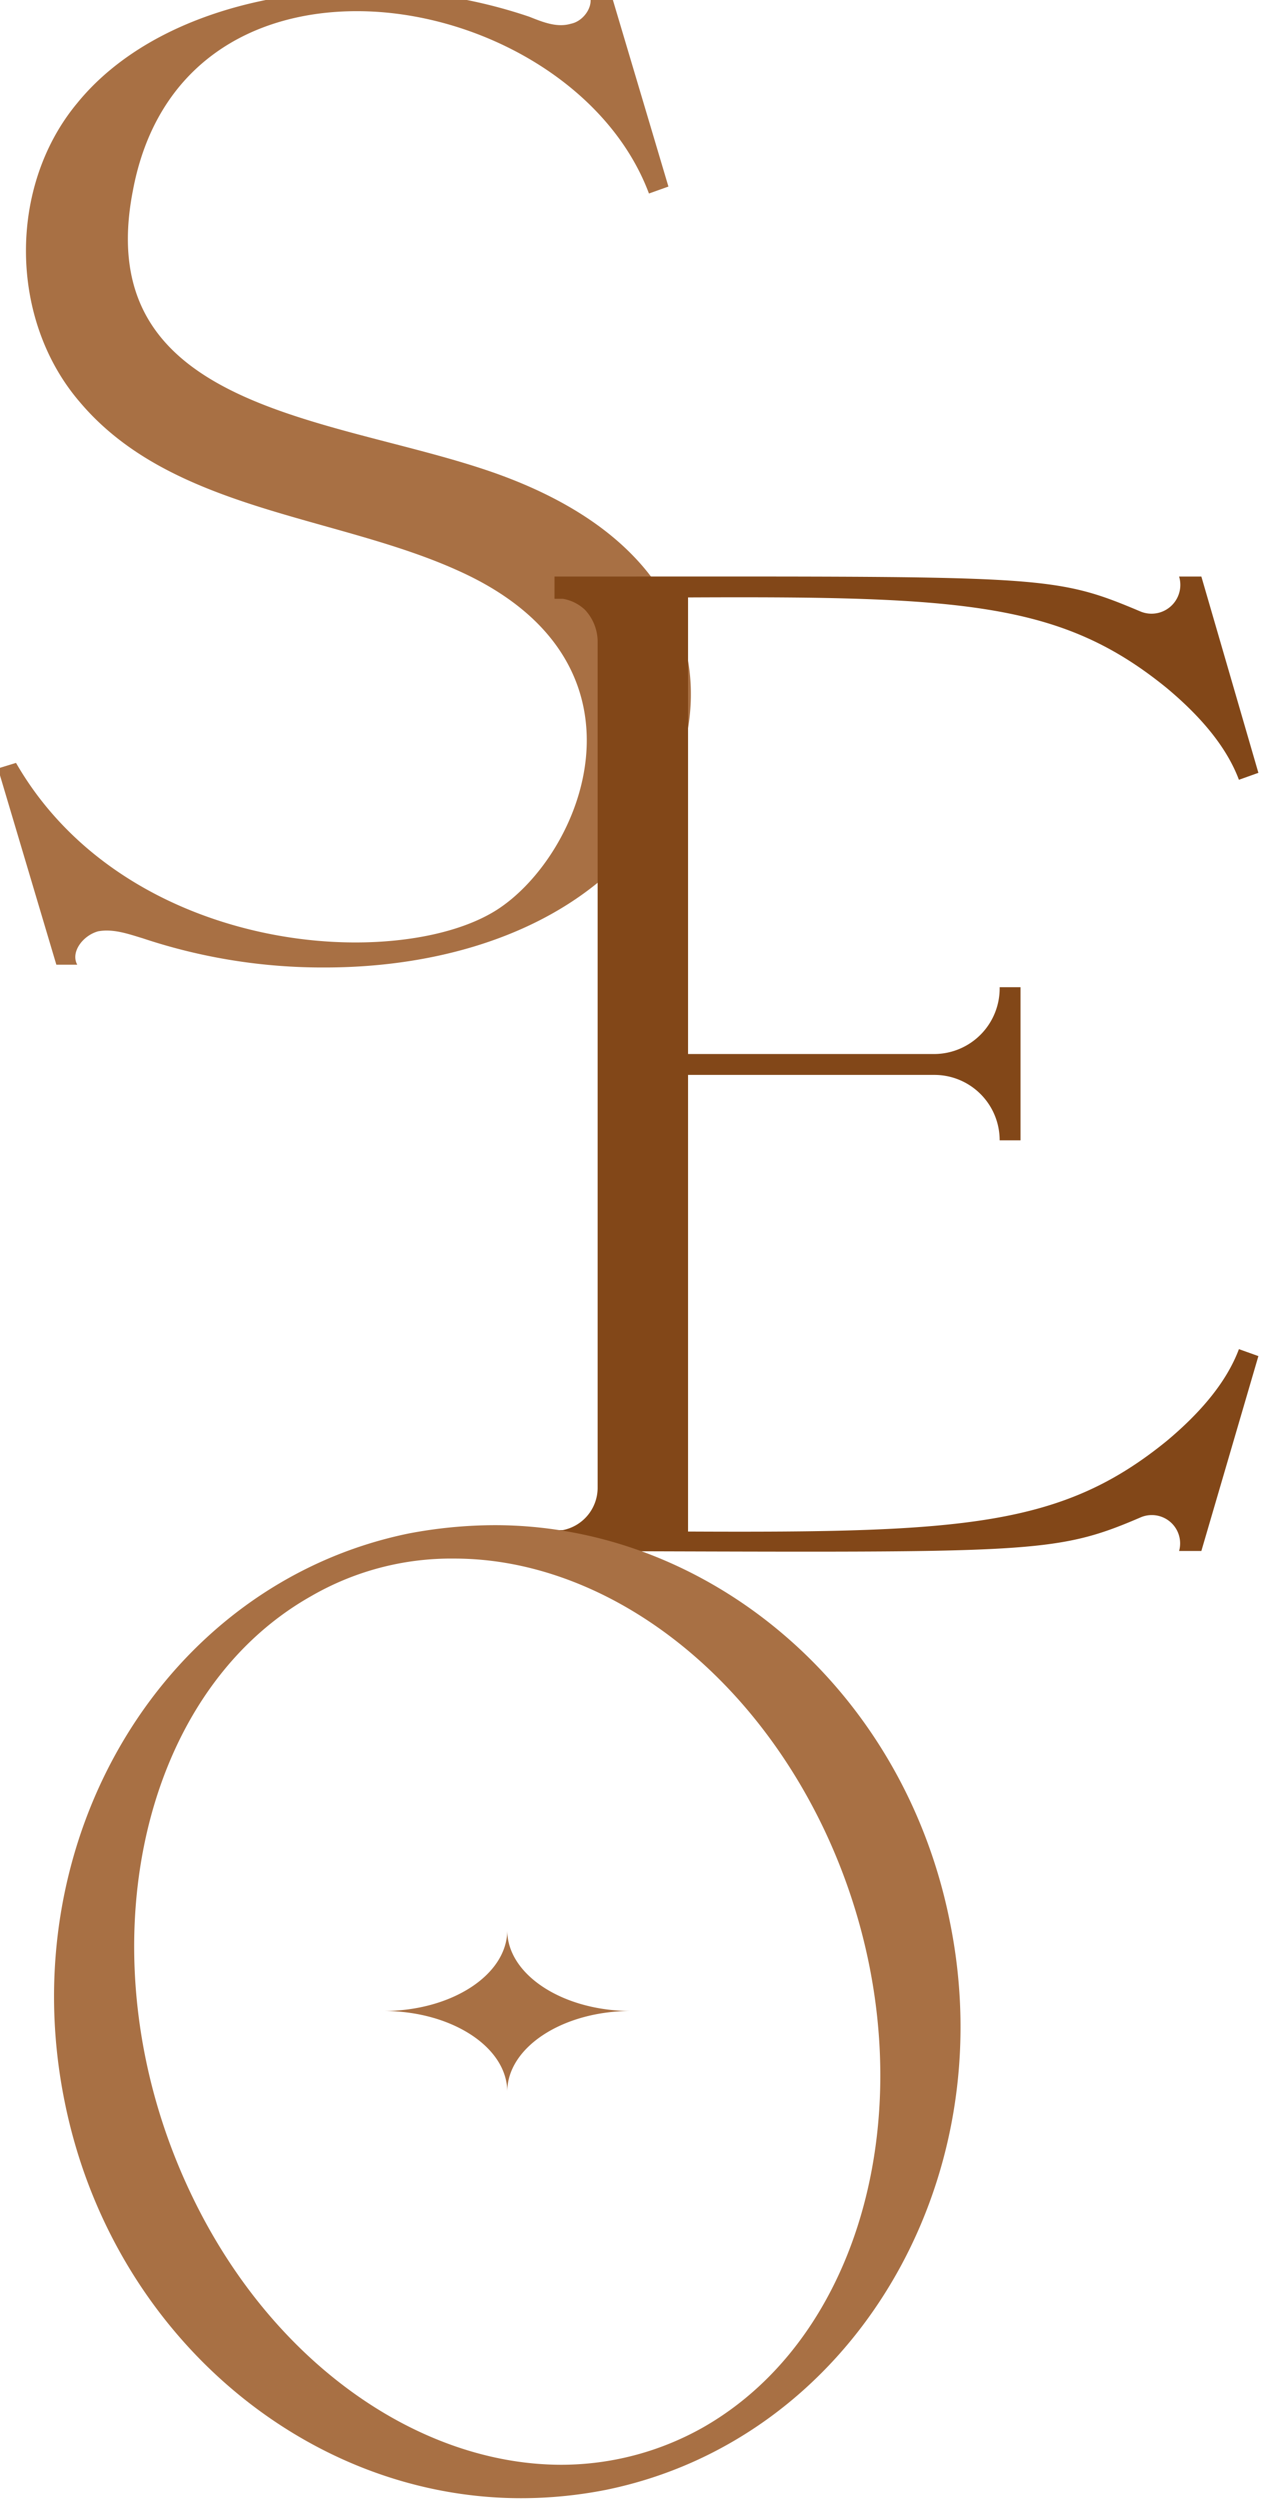
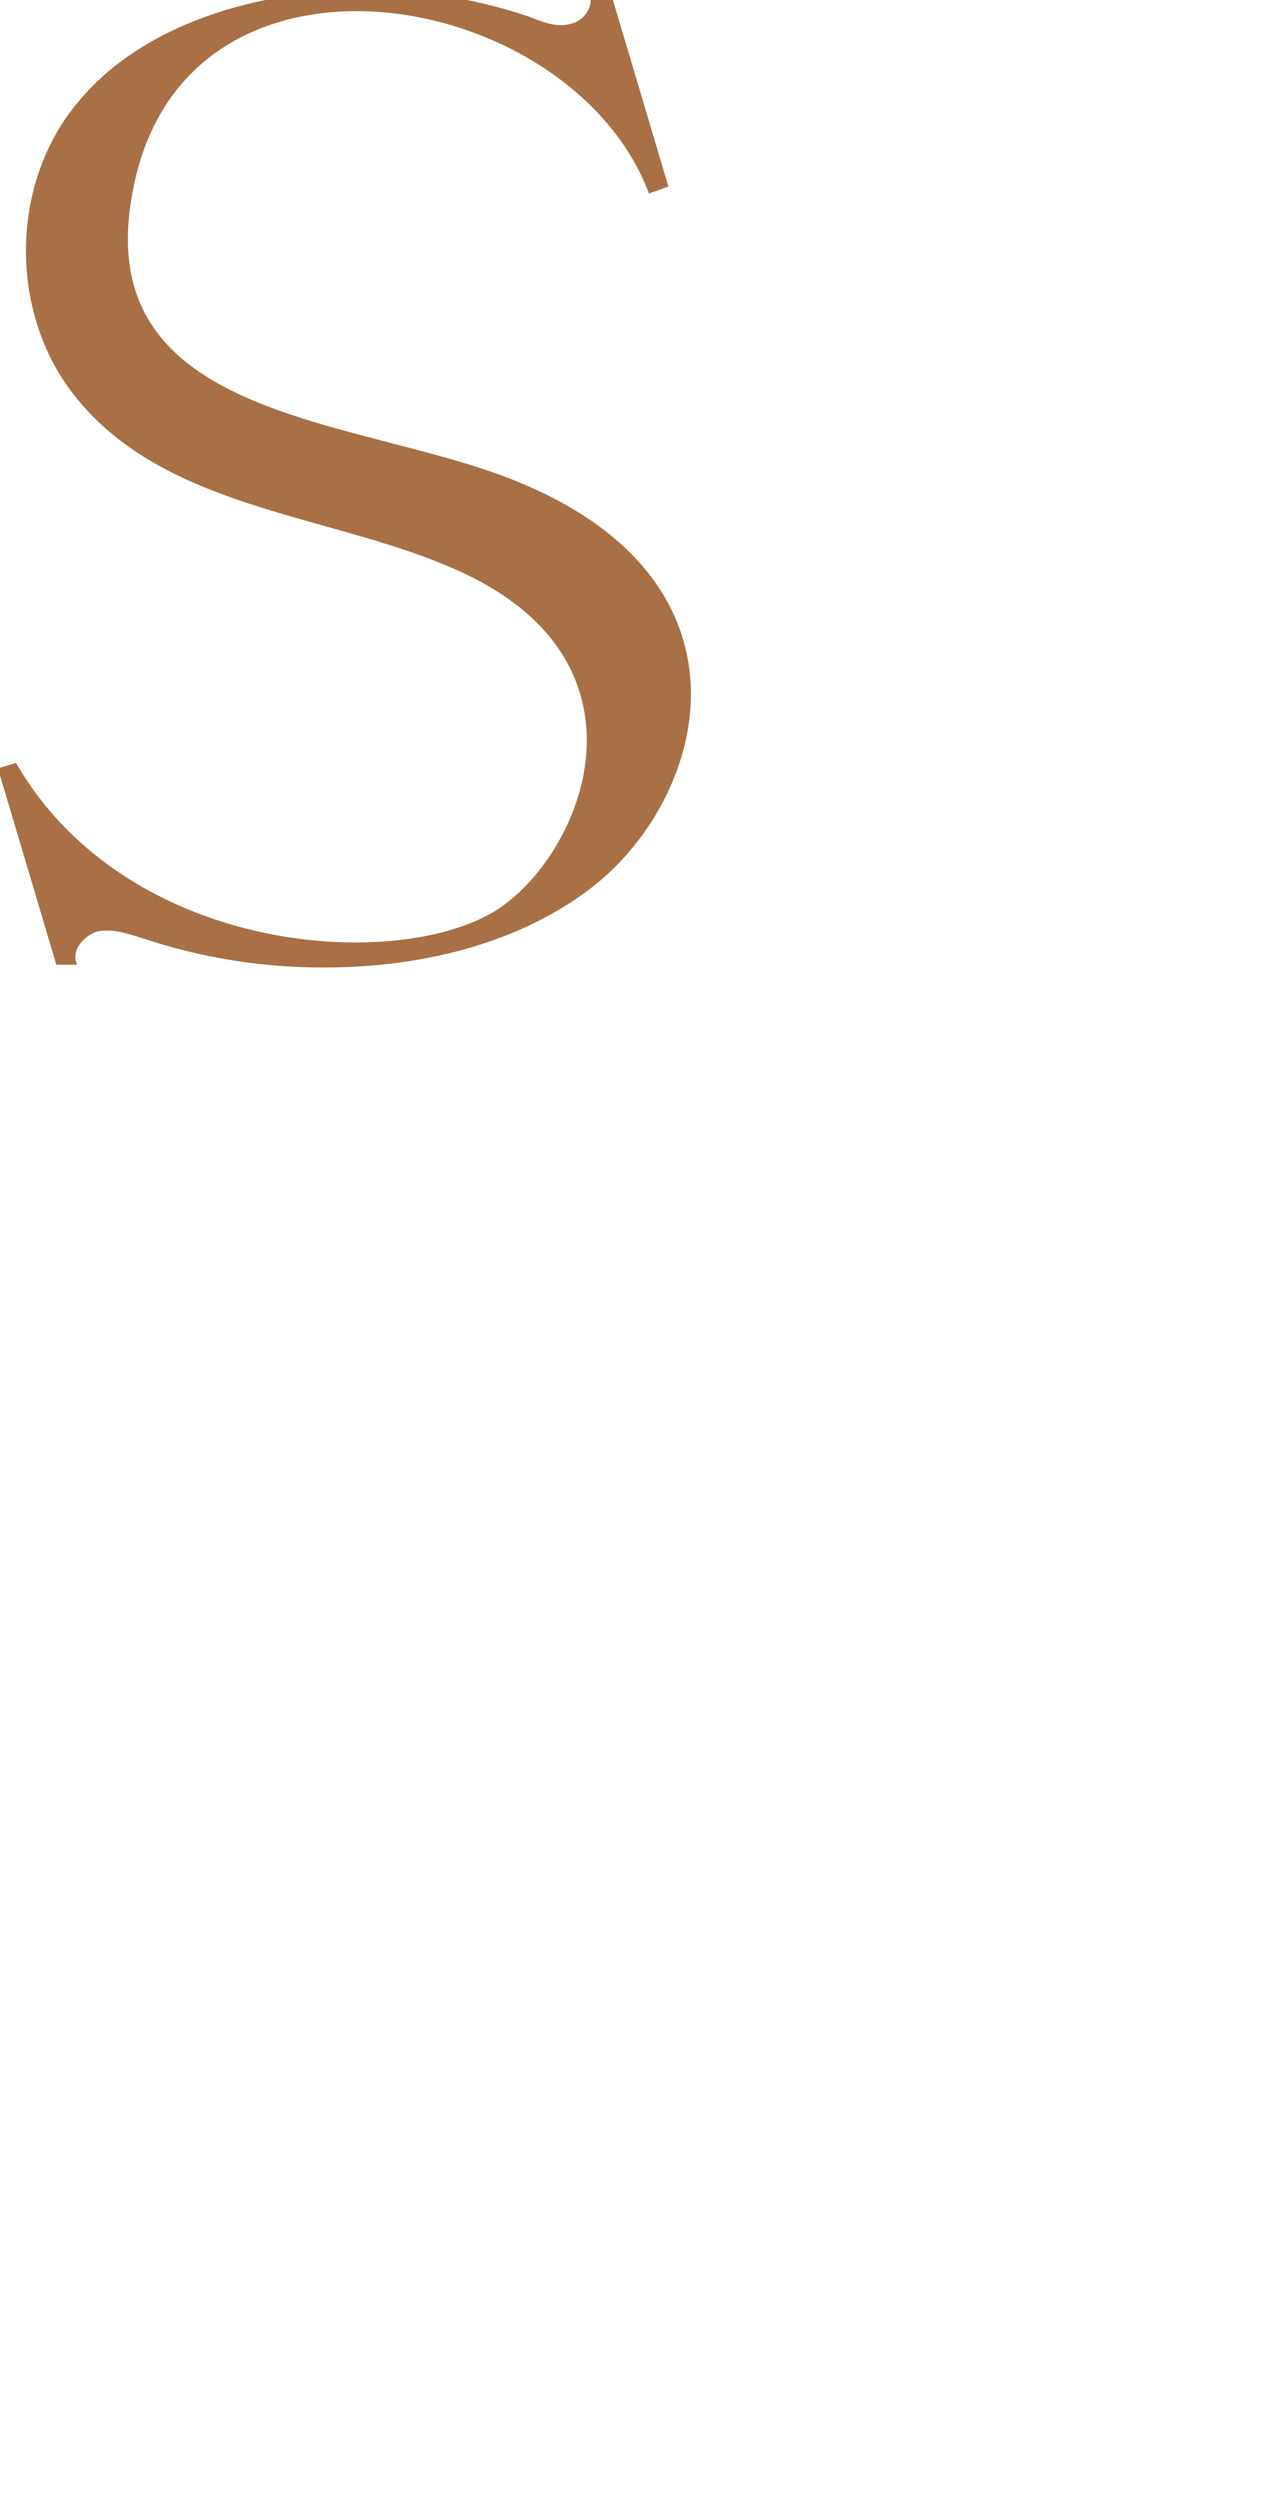
<svg xmlns="http://www.w3.org/2000/svg" width="147" height="291" viewBox="0 0 147 291">
  <defs>
    <style>
      .cls-1 {
        fill: #a87044;
      }

      .cls-1, .cls-2 {
        fill-rule: evenodd;
      }

      .cls-2 {
        fill: #824718;
      }
    </style>
  </defs>
  <path id="S" class="cls-1" d="M-0.241,89.447l6.805,22.847H9c-0.81-1.458.648-3.4,2.431-3.889,1.782-.324,3.565.324,5.185,0.81a66.182,66.182,0,0,0,21.227,3.4c11.828,0,23.333-3.079,31.6-9.722C83.045,91.878,89.526,65.3,55.823,54.448c-18.472-6-45.208-7.292-40.347-32.245C18.231,7.458,29.412,1.3,41.564,1.3,55.5,1.3,70.73,9.564,75.592,22.527l2.268-.81L71.055-1.13l-2.593.162c0.972,1.3-.324,3.4-1.944,3.727-1.62.486-3.241-.162-4.861-0.81A58.364,58.364,0,0,0,42.536-1.13C29.088-1.13,16.125,3.245,9,11.995c-8.1,9.722-7.94,25.277.324,34.837C20.014,59.471,39.134,59.957,53.393,66.438c23.819,10.694,14.421,33.217,4.375,39.537-3.889,2.43-9.884,3.727-16.366,3.727-13.935,0-30.949-6-39.536-20.9Z" />
-   <path id="E" class="cls-2" d="M132.807,176.647a3.3,3.3,0,0,1,4.537,3.889h2.593l6.643-22.685-2.268-.811c-1.459,3.889-4.537,7.454-8.426,10.7-12.153,9.884-23.495,10.694-55.74,10.532V125.12h28.68a7.606,7.606,0,0,1,7.616,7.615h2.43V114.911h-2.43a7.644,7.644,0,0,1-7.616,7.778H80.146V69.542c32.245-.162,43.587.648,55.74,10.532,3.889,3.241,6.967,6.805,8.426,10.694l2.268-.81-6.643-22.847h-2.593a3.355,3.355,0,0,1-4.537,4.051c-10.37-4.375-11.342-4.051-68.216-4.051V69.7h0.972A4.938,4.938,0,0,1,68.155,71a5.466,5.466,0,0,1,1.458,3.565v98.679a5.028,5.028,0,0,1-4.051,4.861H64.591v2.431C120.006,180.7,122.6,181.022,132.807,176.647Z" />
-   <path id="O" class="cls-1" d="M7.559,244.775c5.509,27.059,28.194,46.017,53.147,46.017a51.106,51.106,0,0,0,9.884-.972c28.518-5.833,46.342-35.647,40.022-66.272C105.1,196.326,82.419,177.53,57.628,177.53a54.056,54.056,0,0,0-10.046.972C19.226,184.336,1.24,213.988,7.559,244.775Zm28.68-58.981a32.568,32.568,0,0,1,16.69-4.375c16.527,0,33.7,11.829,43.1,31.6,12.639,26.736,6.32,57.846-14.1,69.513A33.65,33.65,0,0,1,65.406,286.9c-16.528,0-33.865-11.829-43.263-31.759C9.5,228.409,15.823,197.3,36.24,185.794Zm8.426,48.286c7.94,0,14.421,4.213,14.421,9.4,0-5.185,6.481-9.4,14.421-9.4-7.94,0-14.421-4.213-14.421-9.4C59.086,229.867,52.605,234.08,44.665,234.08Z" />
</svg>